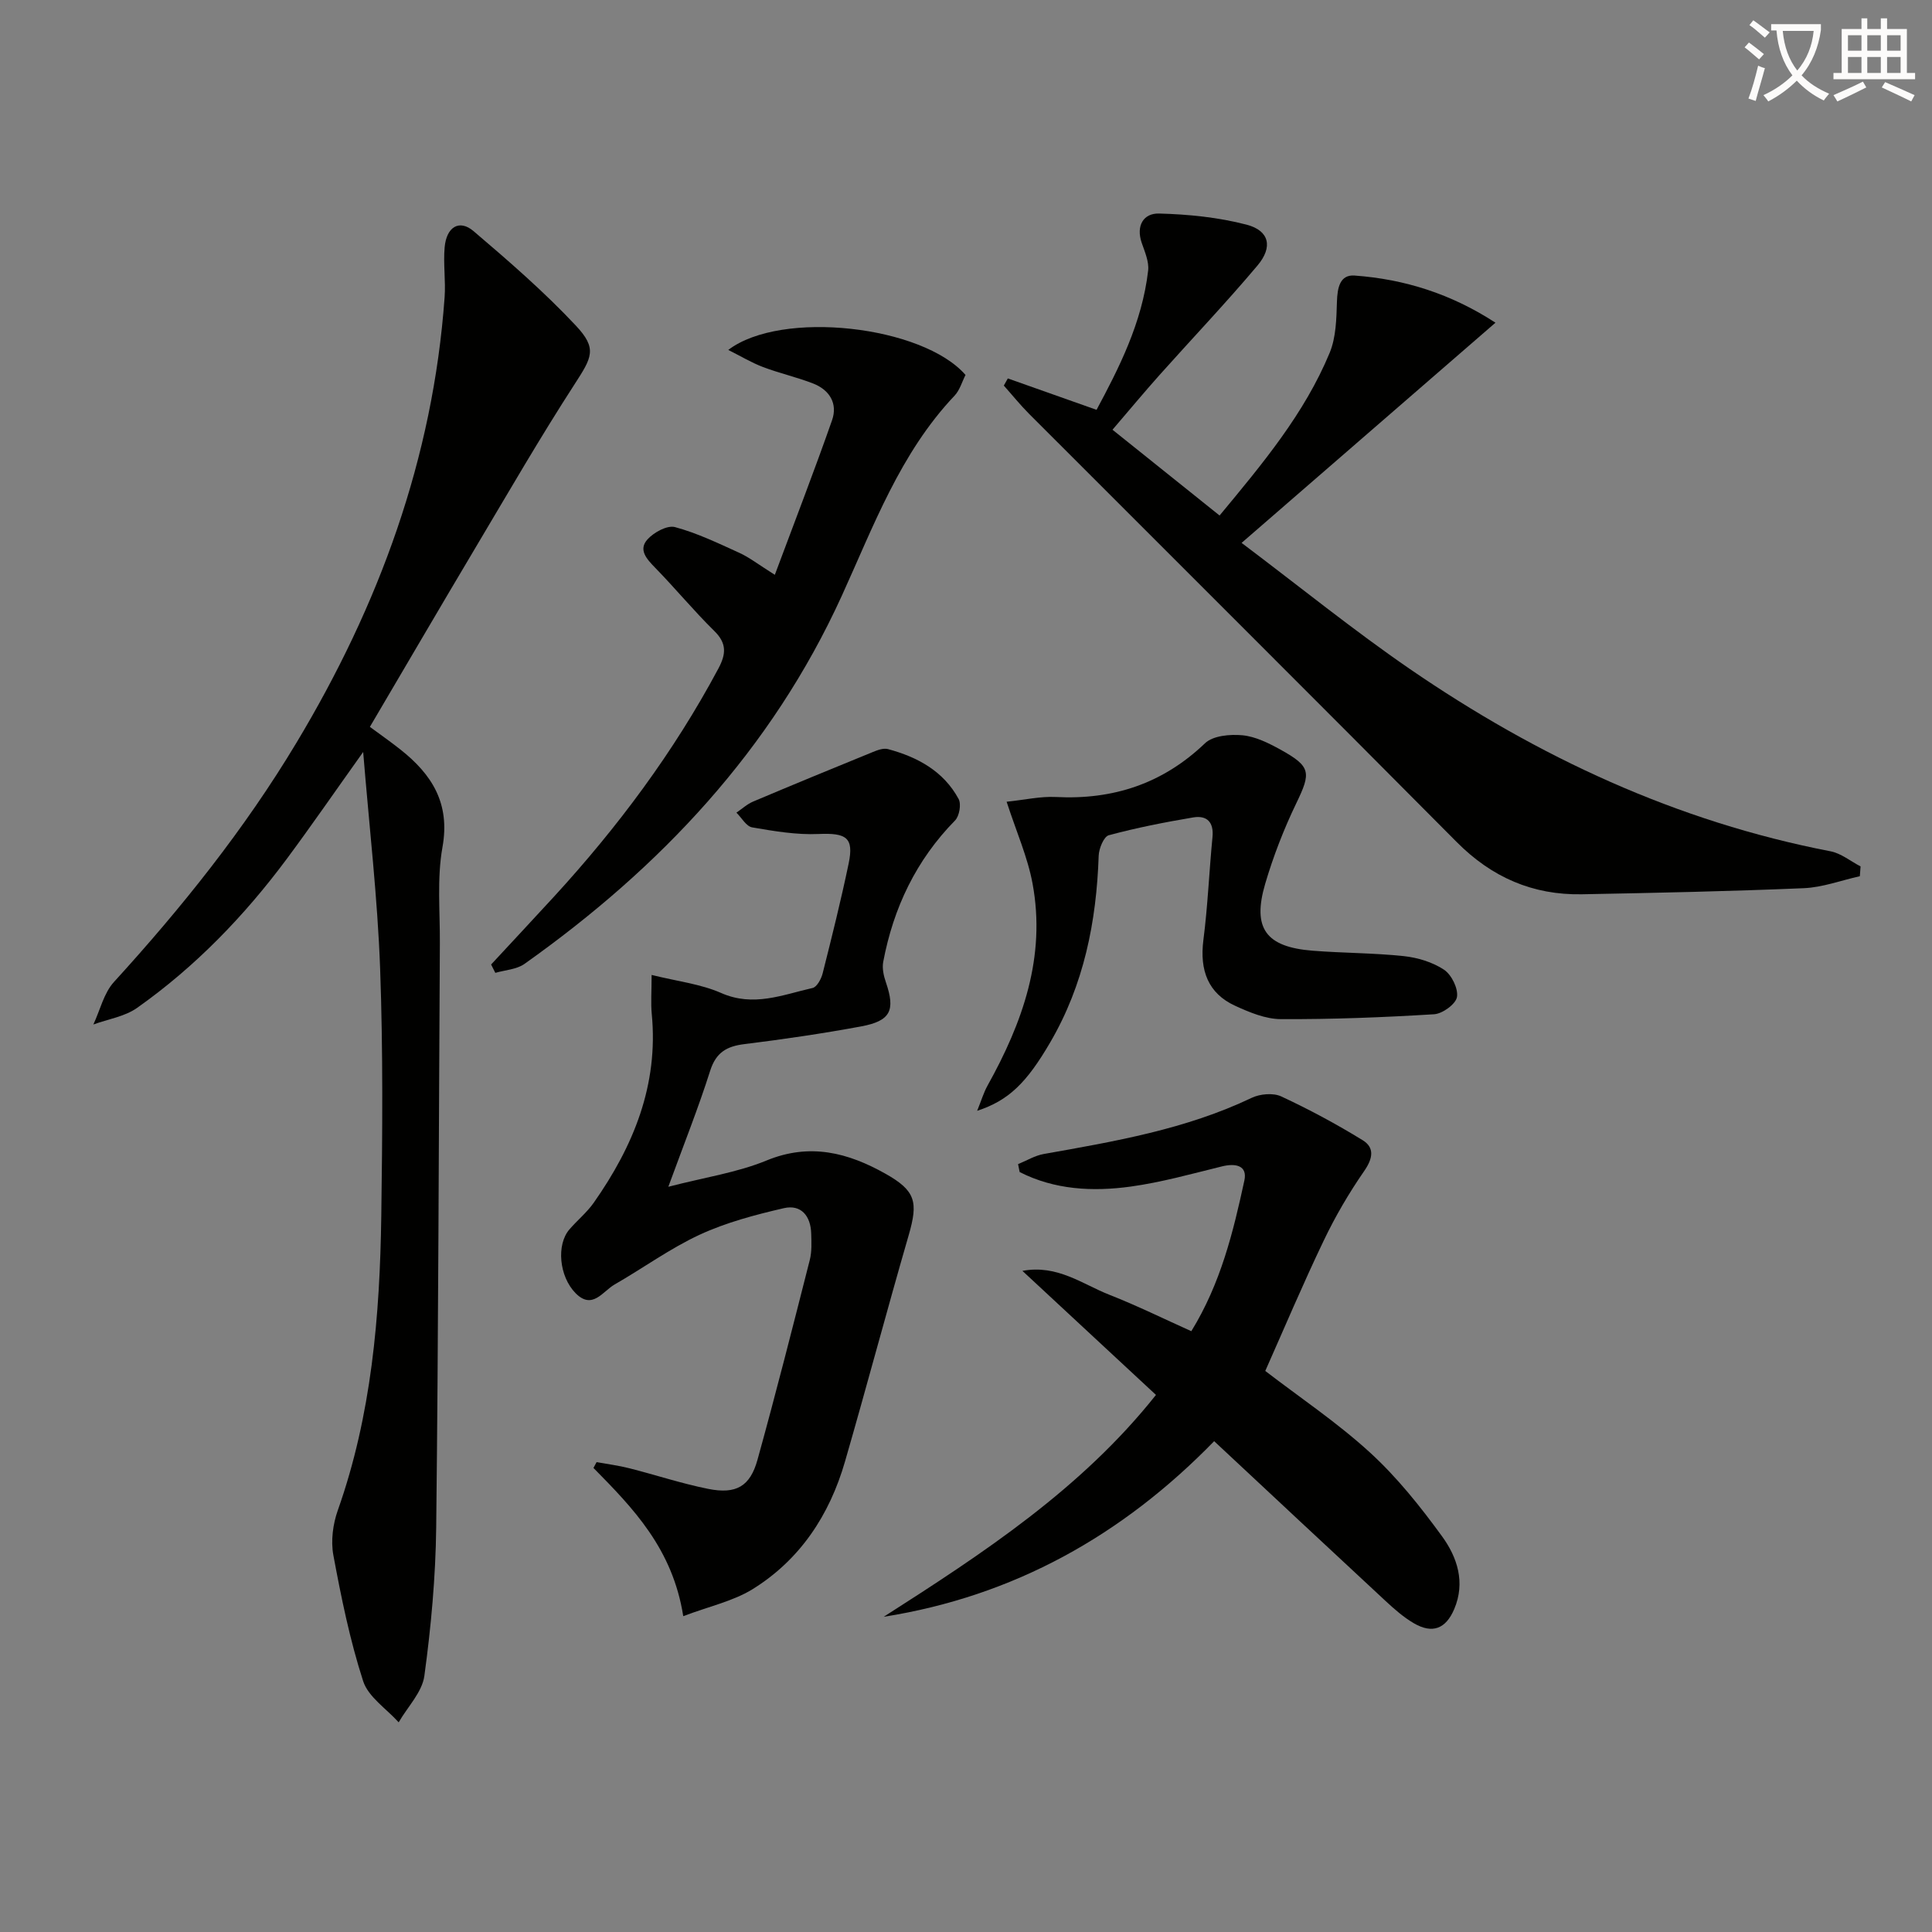
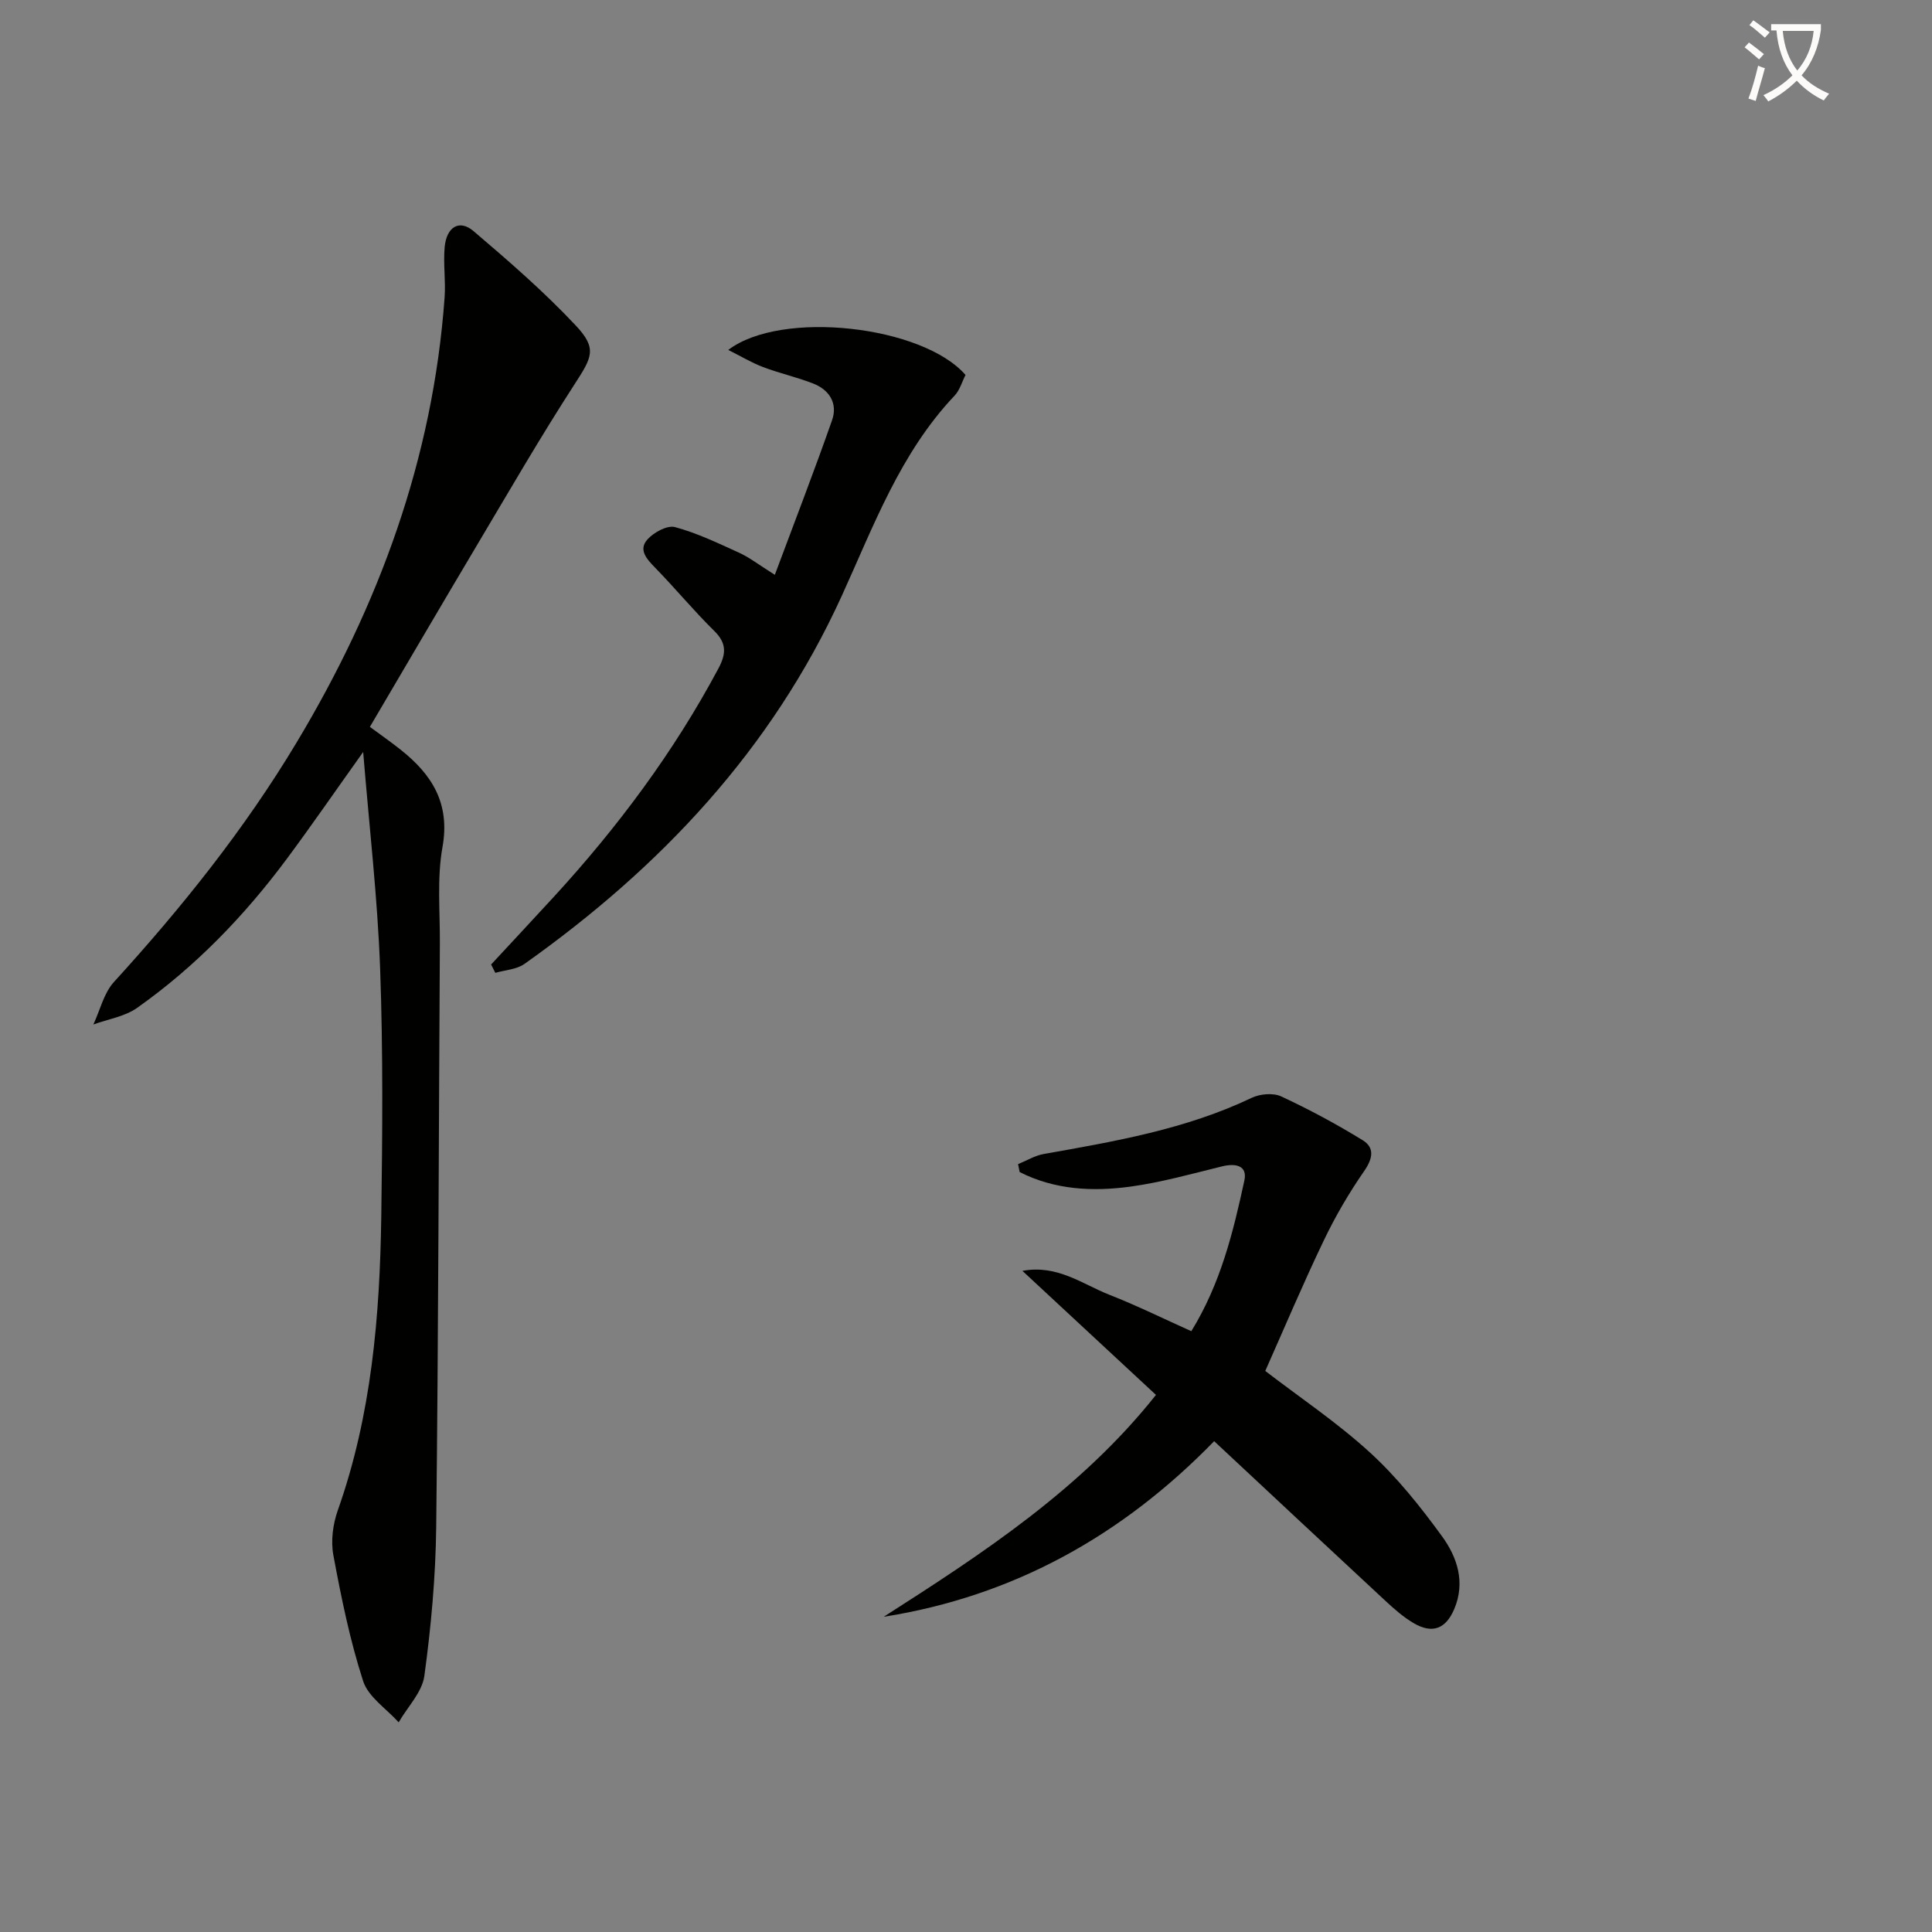
<svg xmlns="http://www.w3.org/2000/svg" enable-background="new 0 0 400 400" viewBox="0 0 400 400">
  <rect x="0" y="0" width="400" height="400" fill="#808080" stroke="none" />
  <path d="m362.1 8.8c1.1.8 2.1 1.6 3.1 2.4l-1 1.1c-1.3-1.1-2.3-2-3-2.5zm1.9 4.8c.5.2.9.4 1.4.5-.6 2.3-1.3 4.5-1.9 6.8l-1.5-.5c.8-2.1 1.4-4.3 2-6.8zm-1-9.4c1.3.9 2.4 1.8 3.4 2.5l-1 1.1c-1.4-1.2-2.4-2.1-3.2-2.6zm3.7 2.2v-1.4h10.3v1.2c-.5 3.6-1.8 6.8-4 9.4 1.5 1.6 3.4 2.8 5.7 3.8-.3.4-.7.8-1.1 1.4-2.3-1.1-4.1-2.5-5.6-4.1-1.6 1.6-3.6 3.1-5.9 4.3-.3-.5-.7-.9-1-1.3 2.4-1.1 4.4-2.5 6-4.1-1.9-2.5-3-5.6-3.3-9.3h-1.1zm8.8 0h-6.4c.3 3.3 1.3 6 3 8.2 2-2.3 3.1-5.1 3.4-8.2z" fill="#fcfbfa" />
-   <path d="m385.3 3.8h1.3v2.2h2.8v-2.2h1.3v2.2h4.1v9.1h1.7v1.3h-16.9v-1.3h1.7v-9.1h4.1v-2.2zm.4 13.1.7 1.2c-1.8.9-3.8 1.9-6 2.9-.2-.4-.5-.8-.8-1.3 2.3-1 4.3-1.9 6.1-2.8zm-3.1-6.4h2.8v-3.2h-2.8zm0 4.6h2.8v-3.3h-2.8zm4-4.6h2.8v-3.2h-2.8zm0 4.6h2.8v-3.3h-2.8zm3.7 1.9c2.1.9 4.1 1.8 6.1 2.7l-.7 1.3c-2.2-1.1-4.2-2-6.1-2.9zm3.2-9.7h-2.8v3.2h2.8zm-2.8 7.8h2.8v-3.3h-2.8z" fill="#fcfbfa" />
  <g fill="#010100">
    <path d="m76.58 150.49c2.06 1.53 4.24 3.04 6.32 4.69 6.52 5.16 10.34 11.12 8.71 20.21-1.16 6.47-.5 13.28-.54 19.94-.24 40.3-.3 80.6-.76 120.89-.12 10.27-1.06 20.57-2.45 30.75-.46 3.38-3.48 6.42-5.32 9.62-2.53-2.82-6.3-5.25-7.36-8.55-2.74-8.47-4.53-17.28-6.16-26.05-.55-2.96-.1-6.43.92-9.3 6.98-19.72 8.7-40.2 9-60.85.24-17.11.38-34.25-.24-51.34-.53-14.53-2.22-29.01-3.51-44.81-5.85 8.2-10.71 15.26-15.82 22.14-8.79 11.82-18.95 22.34-31 30.85-2.55 1.8-6.01 2.32-9.04 3.43 1.39-2.96 2.16-6.49 4.26-8.8 14.05-15.41 27.03-31.61 37.78-49.52 17.09-28.45 28.28-58.88 30.68-92.22.25-3.44-.3-6.95.01-10.38.38-4.23 3.05-5.83 5.98-3.34 7.32 6.23 14.63 12.57 21.19 19.57 4.46 4.76 3.33 6.56-.25 12.1-7.13 11.01-13.7 22.39-20.41 33.66-7.31 12.28-14.51 24.61-21.99 37.31z" />
-     <path d="m257.06 112.4c12.21 9.2 23.18 18.1 34.78 26.07 26.55 18.23 55.28 31.63 87.14 37.78 2.2.42 4.16 2.06 6.23 3.13-.05.68-.1 1.36-.15 2.03-3.87.86-7.72 2.32-11.62 2.48-15.3.65-30.61.97-45.92 1.26-10.16.19-18.65-3.5-25.9-10.79-29.44-29.66-59.06-59.14-88.59-88.71-1.83-1.84-3.47-3.88-5.2-5.82.28-.49.55-.99.83-1.48 5.89 2.08 11.77 4.17 18.37 6.5 4.52-8.44 9.43-17.94 10.68-28.83.21-1.84-.69-3.88-1.33-5.74-1.22-3.56.37-6.16 3.6-6.07 6.07.16 12.27.78 18.13 2.31 4.68 1.23 5.48 4.6 2.25 8.44-6.53 7.76-13.54 15.12-20.3 22.69-3.19 3.58-6.26 7.27-9.73 11.32 7.51 6.01 14.71 11.78 22.17 17.76 8.92-10.75 17.58-21.1 22.8-33.7 1.32-3.2 1.39-7.03 1.5-10.58.09-2.83.59-5.63 3.66-5.4 10.32.75 19.97 3.78 29.16 9.76-17.6 15.26-34.61 30.01-52.56 45.59z" />
-     <path d="m141.46 334.61c-2.21-13.98-10.38-22.35-18.59-30.69.22-.4.44-.8.65-1.2 2.27.41 4.56.7 6.79 1.27 5.45 1.38 10.82 3.17 16.33 4.27 5.77 1.15 8.66-.51 10.19-6.03 3.81-13.74 7.32-27.57 10.83-41.38.44-1.74.34-3.65.29-5.47-.1-3.62-2.09-6.07-5.67-5.24-5.92 1.37-11.92 2.95-17.41 5.49-6.15 2.85-11.73 6.93-17.64 10.32-2.45 1.41-4.59 5.32-8.07 1.78-3.41-3.47-3.99-10.04-1.27-13.19 1.63-1.89 3.62-3.51 5.04-5.53 8.22-11.71 13.43-24.37 12.01-39.07-.22-2.26-.03-4.57-.03-8.09 5.32 1.32 10.15 1.87 14.4 3.74 6.68 2.95 12.72.37 18.93-1.04.89-.2 1.79-1.87 2.08-3.02 1.91-7.57 3.8-15.14 5.39-22.78 1.11-5.37-.5-6.33-6.27-6.08-4.55.2-9.18-.59-13.71-1.37-1.23-.21-2.18-1.99-3.26-3.05 1.15-.78 2.21-1.77 3.47-2.3 8.19-3.46 16.41-6.85 24.64-10.2 1.02-.42 2.29-.92 3.26-.66 6.11 1.64 11.51 4.56 14.63 10.33.58 1.07.16 3.53-.73 4.44-8.07 8.22-12.77 18.1-14.88 29.29-.25 1.34.1 2.91.56 4.24 1.98 5.79 1 7.98-5.15 9.12-8 1.48-16.06 2.66-24.13 3.66-3.69.45-5.9 1.72-7.11 5.53-2.4 7.57-5.35 14.96-8.66 24.01 7.55-1.96 14.25-2.94 20.33-5.44 8.99-3.7 16.89-1.62 24.65 2.75 6.26 3.53 6.77 5.85 4.78 12.73-4.52 15.59-8.68 31.28-13.19 46.87-3.2 11.07-9.31 20.34-19.2 26.45-4.03 2.46-8.96 3.52-14.28 5.54z" />
    <path d="m182.96 334.74c20.59-13.16 40.92-26.47 56.37-45.94-9.35-8.68-18.5-17.18-27.65-25.68 7.26-1.35 12.39 2.75 18.08 4.98 5.68 2.23 11.17 4.94 16.89 7.51 6.08-9.88 8.67-20.52 10.98-31.18.69-3.16-1.84-3.63-4.64-2.94-6.27 1.54-12.53 3.3-18.9 4.18-7.88 1.08-15.75.67-22.98-3.01-.11-.55-.22-1.09-.33-1.64 1.76-.71 3.45-1.76 5.28-2.09 14.71-2.61 29.42-5.11 43.1-11.64 1.73-.82 4.44-1.06 6.1-.29 5.78 2.69 11.44 5.73 16.87 9.07 2.5 1.54 2.11 3.78.31 6.38-3.16 4.56-6 9.42-8.39 14.43-4.3 8.97-8.17 18.14-12.09 26.96 7.13 5.48 14.88 10.67 21.68 16.89 5.6 5.12 10.44 11.19 14.92 17.35 3.14 4.31 4.88 9.52 2.52 15.07-1.74 4.09-4.52 5.17-8.37 2.92-2.12-1.24-4.03-2.92-5.85-4.61-11.71-10.86-23.37-21.78-35.48-33.08-19 19.51-41.46 32.09-68.42 36.36z" />
    <path d="m160.42 119.01c4.21-11.29 8.2-21.59 11.85-32.01 1.21-3.46-.53-6.28-3.92-7.6s-6.98-2.12-10.38-3.41c-2.37-.9-4.57-2.23-7.19-3.54 11.01-8.38 40.28-5.01 49.12 5.18-.72 1.4-1.18 3.14-2.27 4.29-11.27 11.89-16.79 27.07-23.38 41.51-14.54 31.84-37.52 56.18-65.67 76.14-1.63 1.15-4 1.26-6.03 1.85-.29-.58-.58-1.15-.87-1.73 4.34-4.69 8.71-9.35 13.03-14.06 13.2-14.4 24.8-29.94 34.02-47.21 1.59-2.98 1.79-5.2-.84-7.78-4.26-4.19-8.08-8.83-12.26-13.11-1.75-1.8-3.52-3.71-1.57-5.86 1.32-1.46 4.08-2.97 5.69-2.54 4.57 1.23 8.93 3.33 13.28 5.31 2.07.93 3.92 2.39 7.39 4.57z" />
-     <path d="m202.31 229.98c.88-2.16 1.35-3.79 2.15-5.22 7.26-13.03 12.13-26.66 9.32-41.82-1.01-5.47-3.34-10.7-5.37-16.95 3.79-.39 7-1.14 10.17-.98 11.91.61 22.16-2.76 30.91-11.13 1.65-1.58 5.19-1.89 7.75-1.65 2.69.26 5.4 1.61 7.85 2.96 6.35 3.51 6.37 4.74 3.3 11.1-2.58 5.35-4.76 10.97-6.44 16.67-2.72 9.24.13 13.1 9.78 13.87 6.28.5 12.62.46 18.88 1.12 2.89.31 5.98 1.24 8.36 2.82 1.56 1.04 2.97 3.9 2.68 5.65-.24 1.46-2.99 3.46-4.73 3.57-10.56.65-21.15 1.06-31.73 1.01-3.17-.01-6.49-1.4-9.46-2.76-5.58-2.55-7.39-7.3-6.58-13.63.91-7.05 1.19-14.19 1.88-21.28.31-3.13-1.16-4.56-3.99-4.09-5.87.99-11.74 2.14-17.48 3.69-1.03.28-2.04 2.75-2.09 4.24-.46 13.66-3.06 26.71-10.05 38.67-4.85 8.31-8.56 12-15.11 14.14z" />
  </g>
</svg>